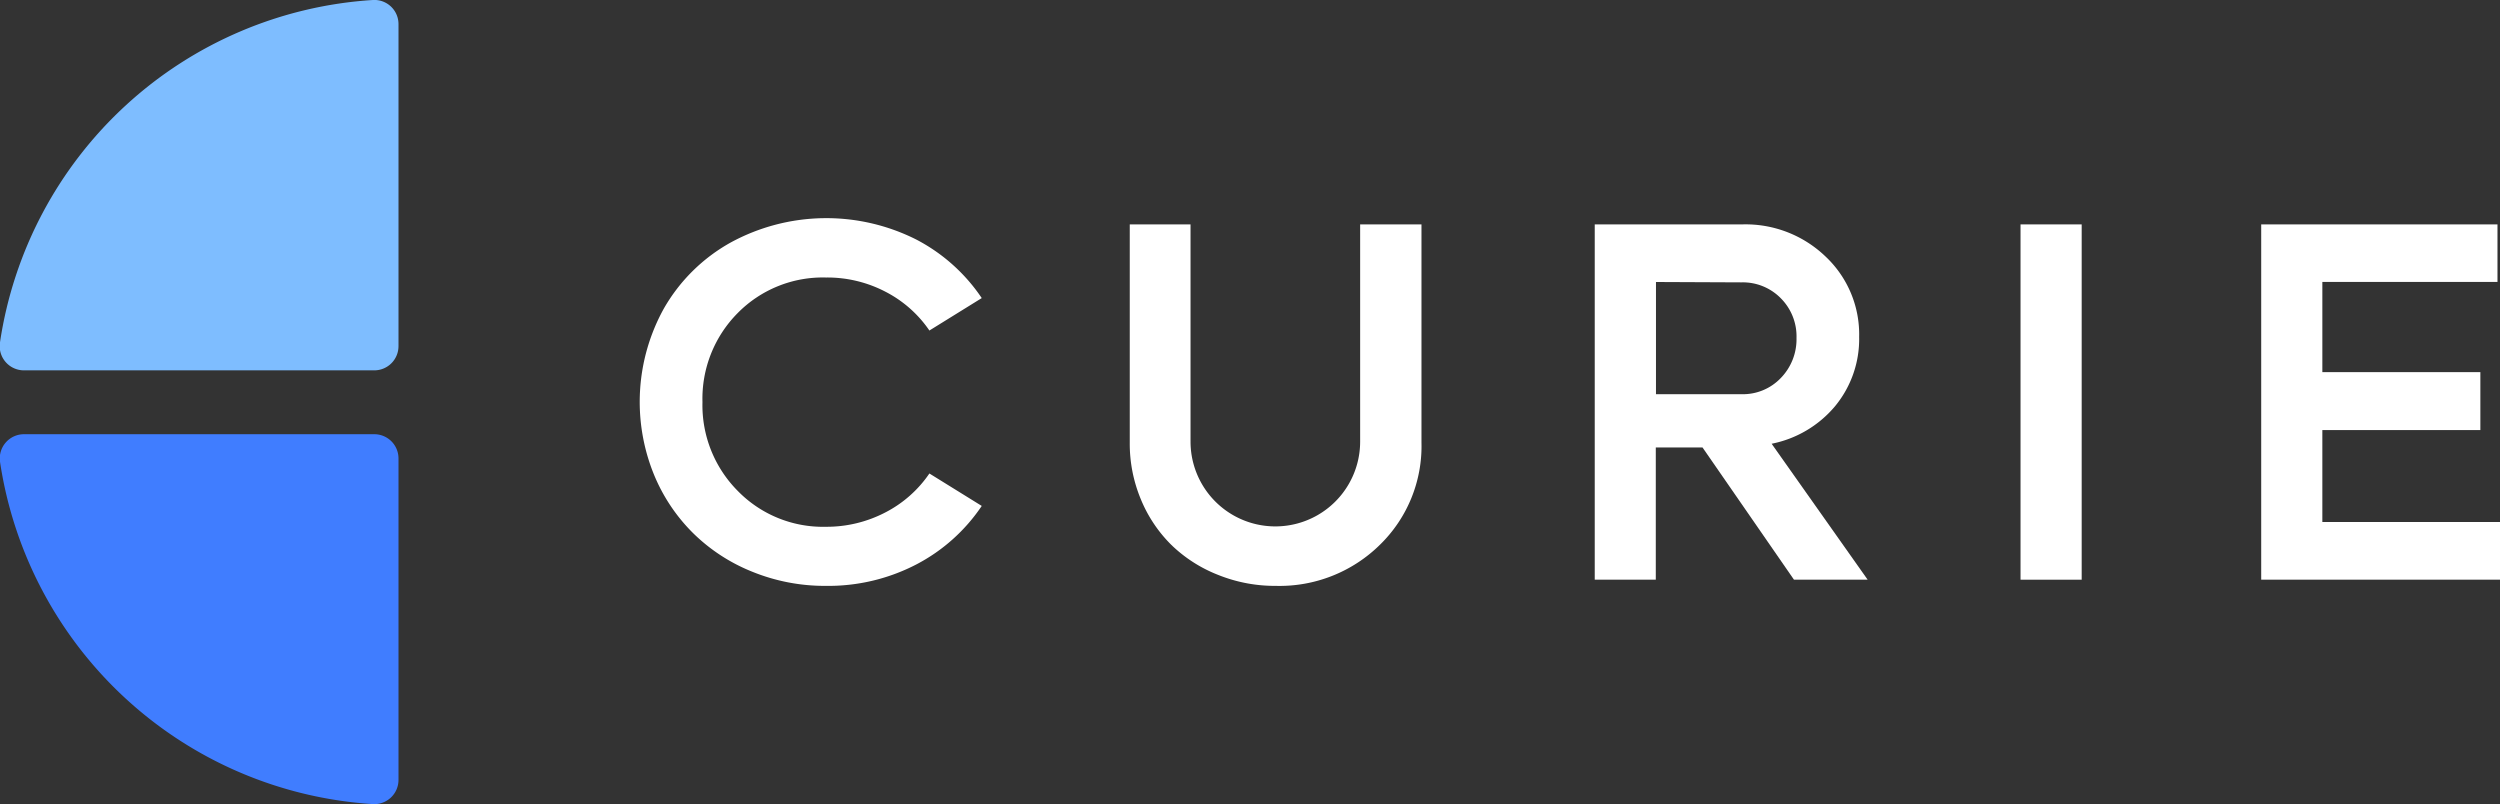
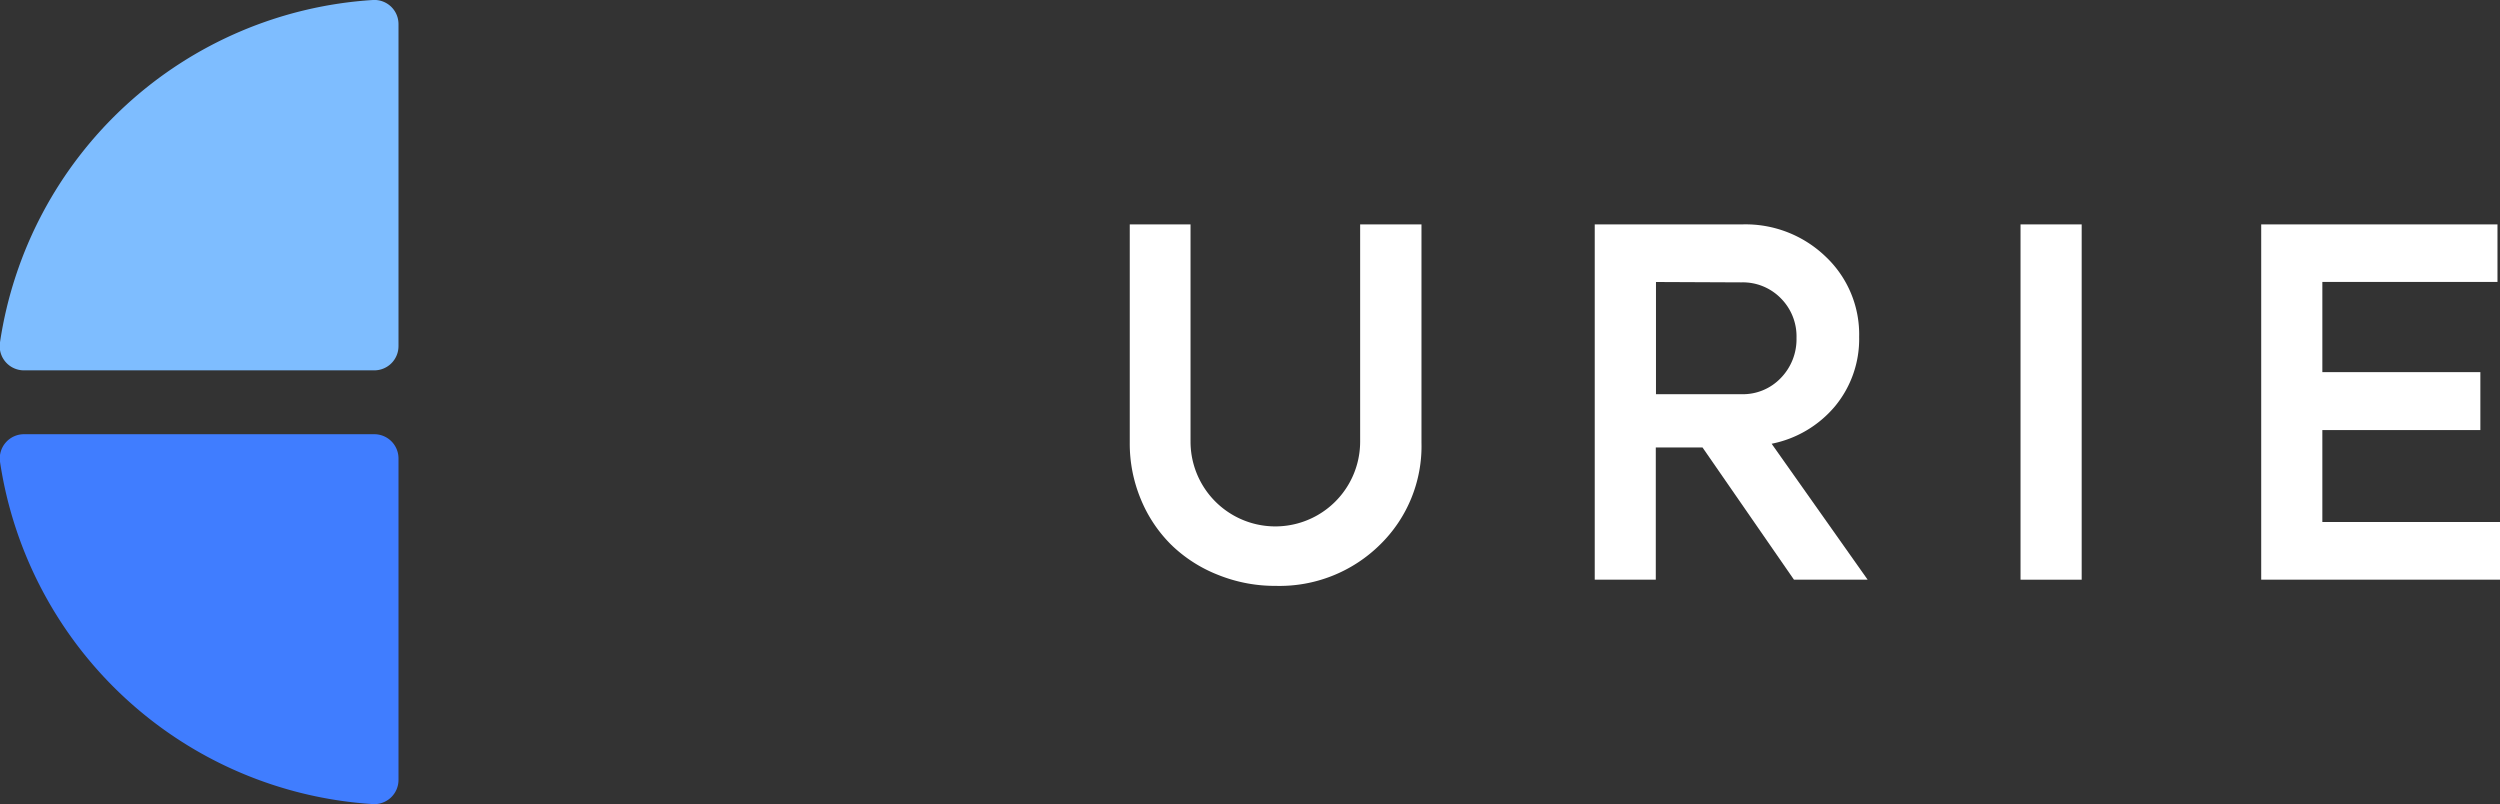
<svg xmlns="http://www.w3.org/2000/svg" viewBox="0 0 267.38 85.99">
  <rect x="0" y="0" width="267.38" height="85.99" fill="#333333" stroke="none" />
  <defs>
    <style>.cls-1{fill:#7ebdff;}.cls-2{fill:#407dff;}.cls-3{fill:#fff;}</style>
  </defs>
  <g id="Layer_2" data-name="Layer 2">
    <g id="Layer_1-2" data-name="Layer 1">
      <path class="cls-1" d="M42.62,37V2.6A2.58,2.58,0,0,0,39.88,0,43.06,43.06,0,0,0,0,36.61a2.59,2.59,0,0,0,2.57,3H40A2.59,2.59,0,0,0,42.62,37Z" />
      <path class="cls-2" d="M0,49.38A43.08,43.08,0,0,0,39.88,86a2.59,2.59,0,0,0,2.74-2.59V49A2.59,2.59,0,0,0,40,46.44H2.6A2.59,2.59,0,0,0,0,49.38Z" />
-       <path class="cls-3" d="M88.33,62.66a20.57,20.57,0,0,1-7.89-1.52A19.13,19.13,0,0,1,74.11,57a18.92,18.92,0,0,1-4.17-6.25A20.6,20.6,0,0,1,71,33a18.7,18.7,0,0,1,7.16-7.07A21.38,21.38,0,0,1,98,25.62,19,19,0,0,1,105,31.88L99.4,35.35a12.73,12.73,0,0,0-4.7-4.15,13.46,13.46,0,0,0-6.37-1.52,12.77,12.77,0,0,0-9.43,3.8A13,13,0,0,0,75.13,43a13,13,0,0,0,3.79,9.52,12.73,12.73,0,0,0,9.41,3.82A13.58,13.58,0,0,0,94.7,54.8a12.76,12.76,0,0,0,4.7-4.16L105,54.11A19,19,0,0,1,98,60.37,20.42,20.42,0,0,1,88.33,62.66Z" />
      <path class="cls-3" d="M136.45,62.66a16.23,16.23,0,0,1-6.16-1.17,15.08,15.08,0,0,1-5-3.2,14.74,14.74,0,0,1-3.27-4.88,15.46,15.46,0,0,1-1.19-6.07V24h6.5V47.23a9.07,9.07,0,1,0,18.14,0V24h6.56V47.34a14.72,14.72,0,0,1-4.46,10.94A15.29,15.29,0,0,1,136.45,62.66Z" />
      <path class="cls-3" d="M191.87,62l-9.78-14.14h-5V62h-6.53V24h15.78a12.34,12.34,0,0,1,8.91,3.44,11.43,11.43,0,0,1,3.59,8.6,11.28,11.28,0,0,1-2.59,7.42,11.86,11.86,0,0,1-6.77,4L199.75,62ZM177.11,30.16v12h9.14a5.6,5.6,0,0,0,4.21-1.73,5.94,5.94,0,0,0,1.68-4.29,5.76,5.76,0,0,0-1.68-4.24,5.68,5.68,0,0,0-4.21-1.7Z" />
      <path class="cls-3" d="M216.1,62V24h6.54V62Z" />
      <path class="cls-3" d="M248.38,55.83h19V62H241.84V24h25.27v6.15H248.38v9.65h16.9V46h-16.9Z" />
    </g>
  </g>
</svg>